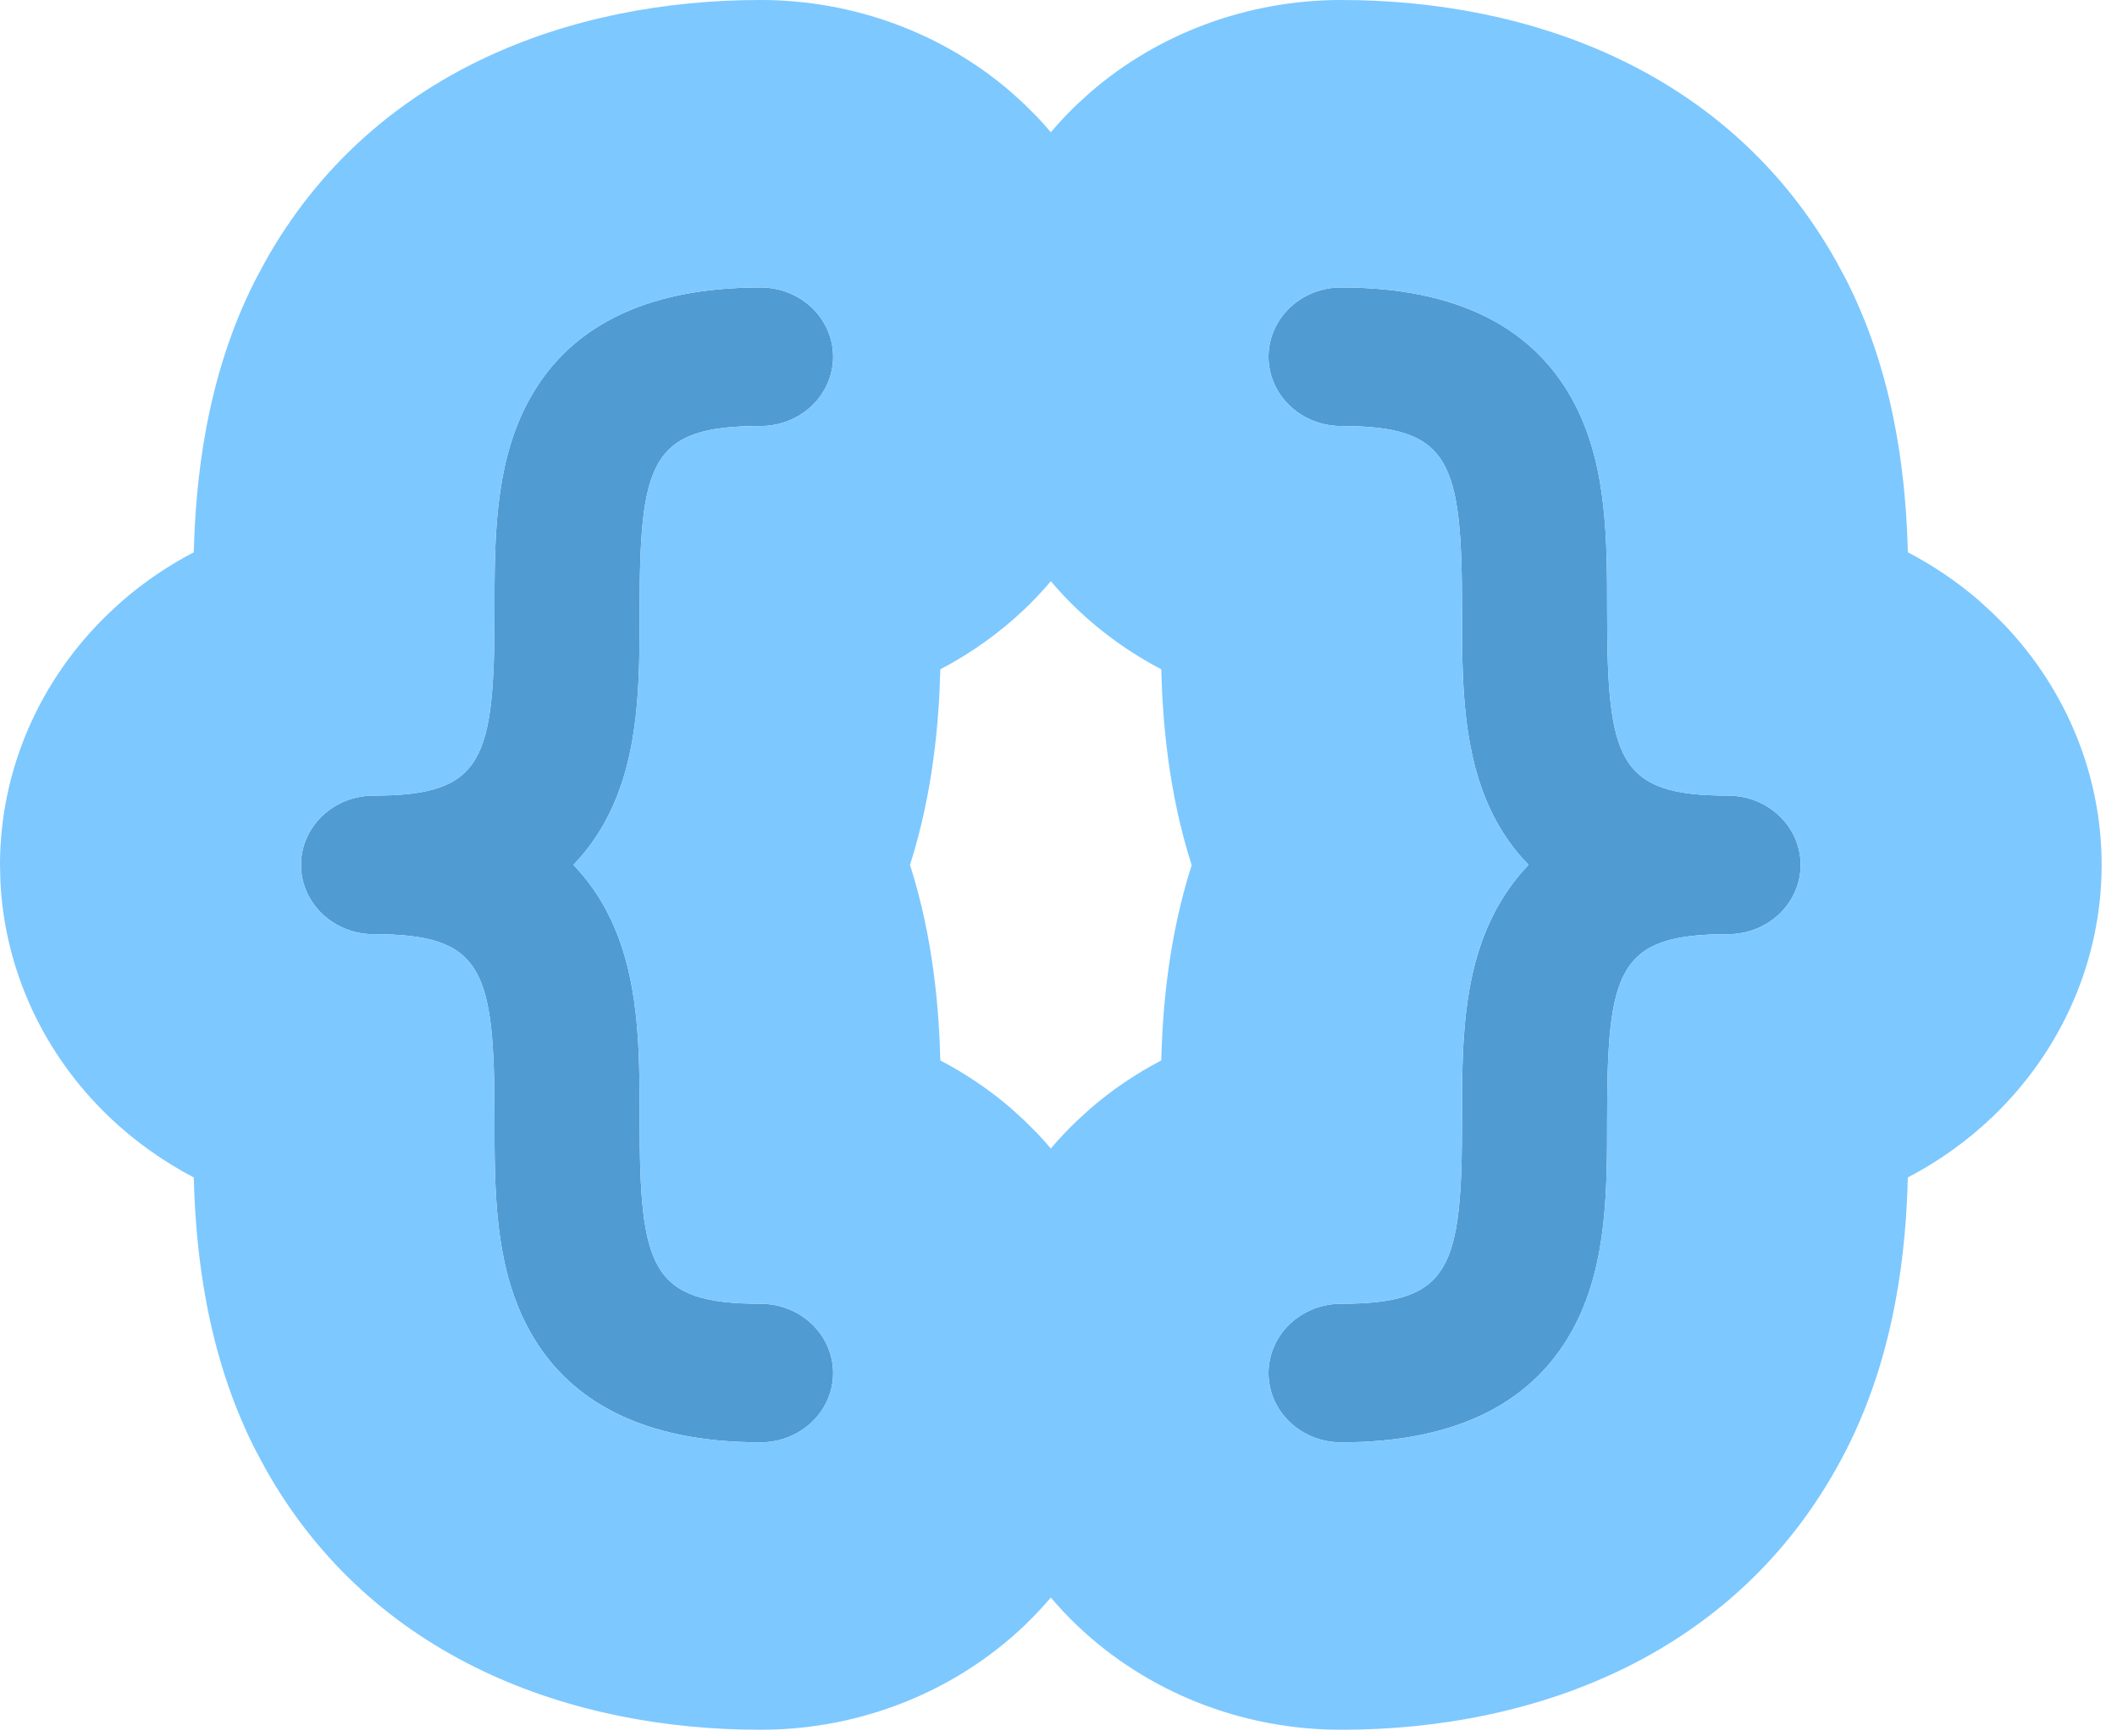
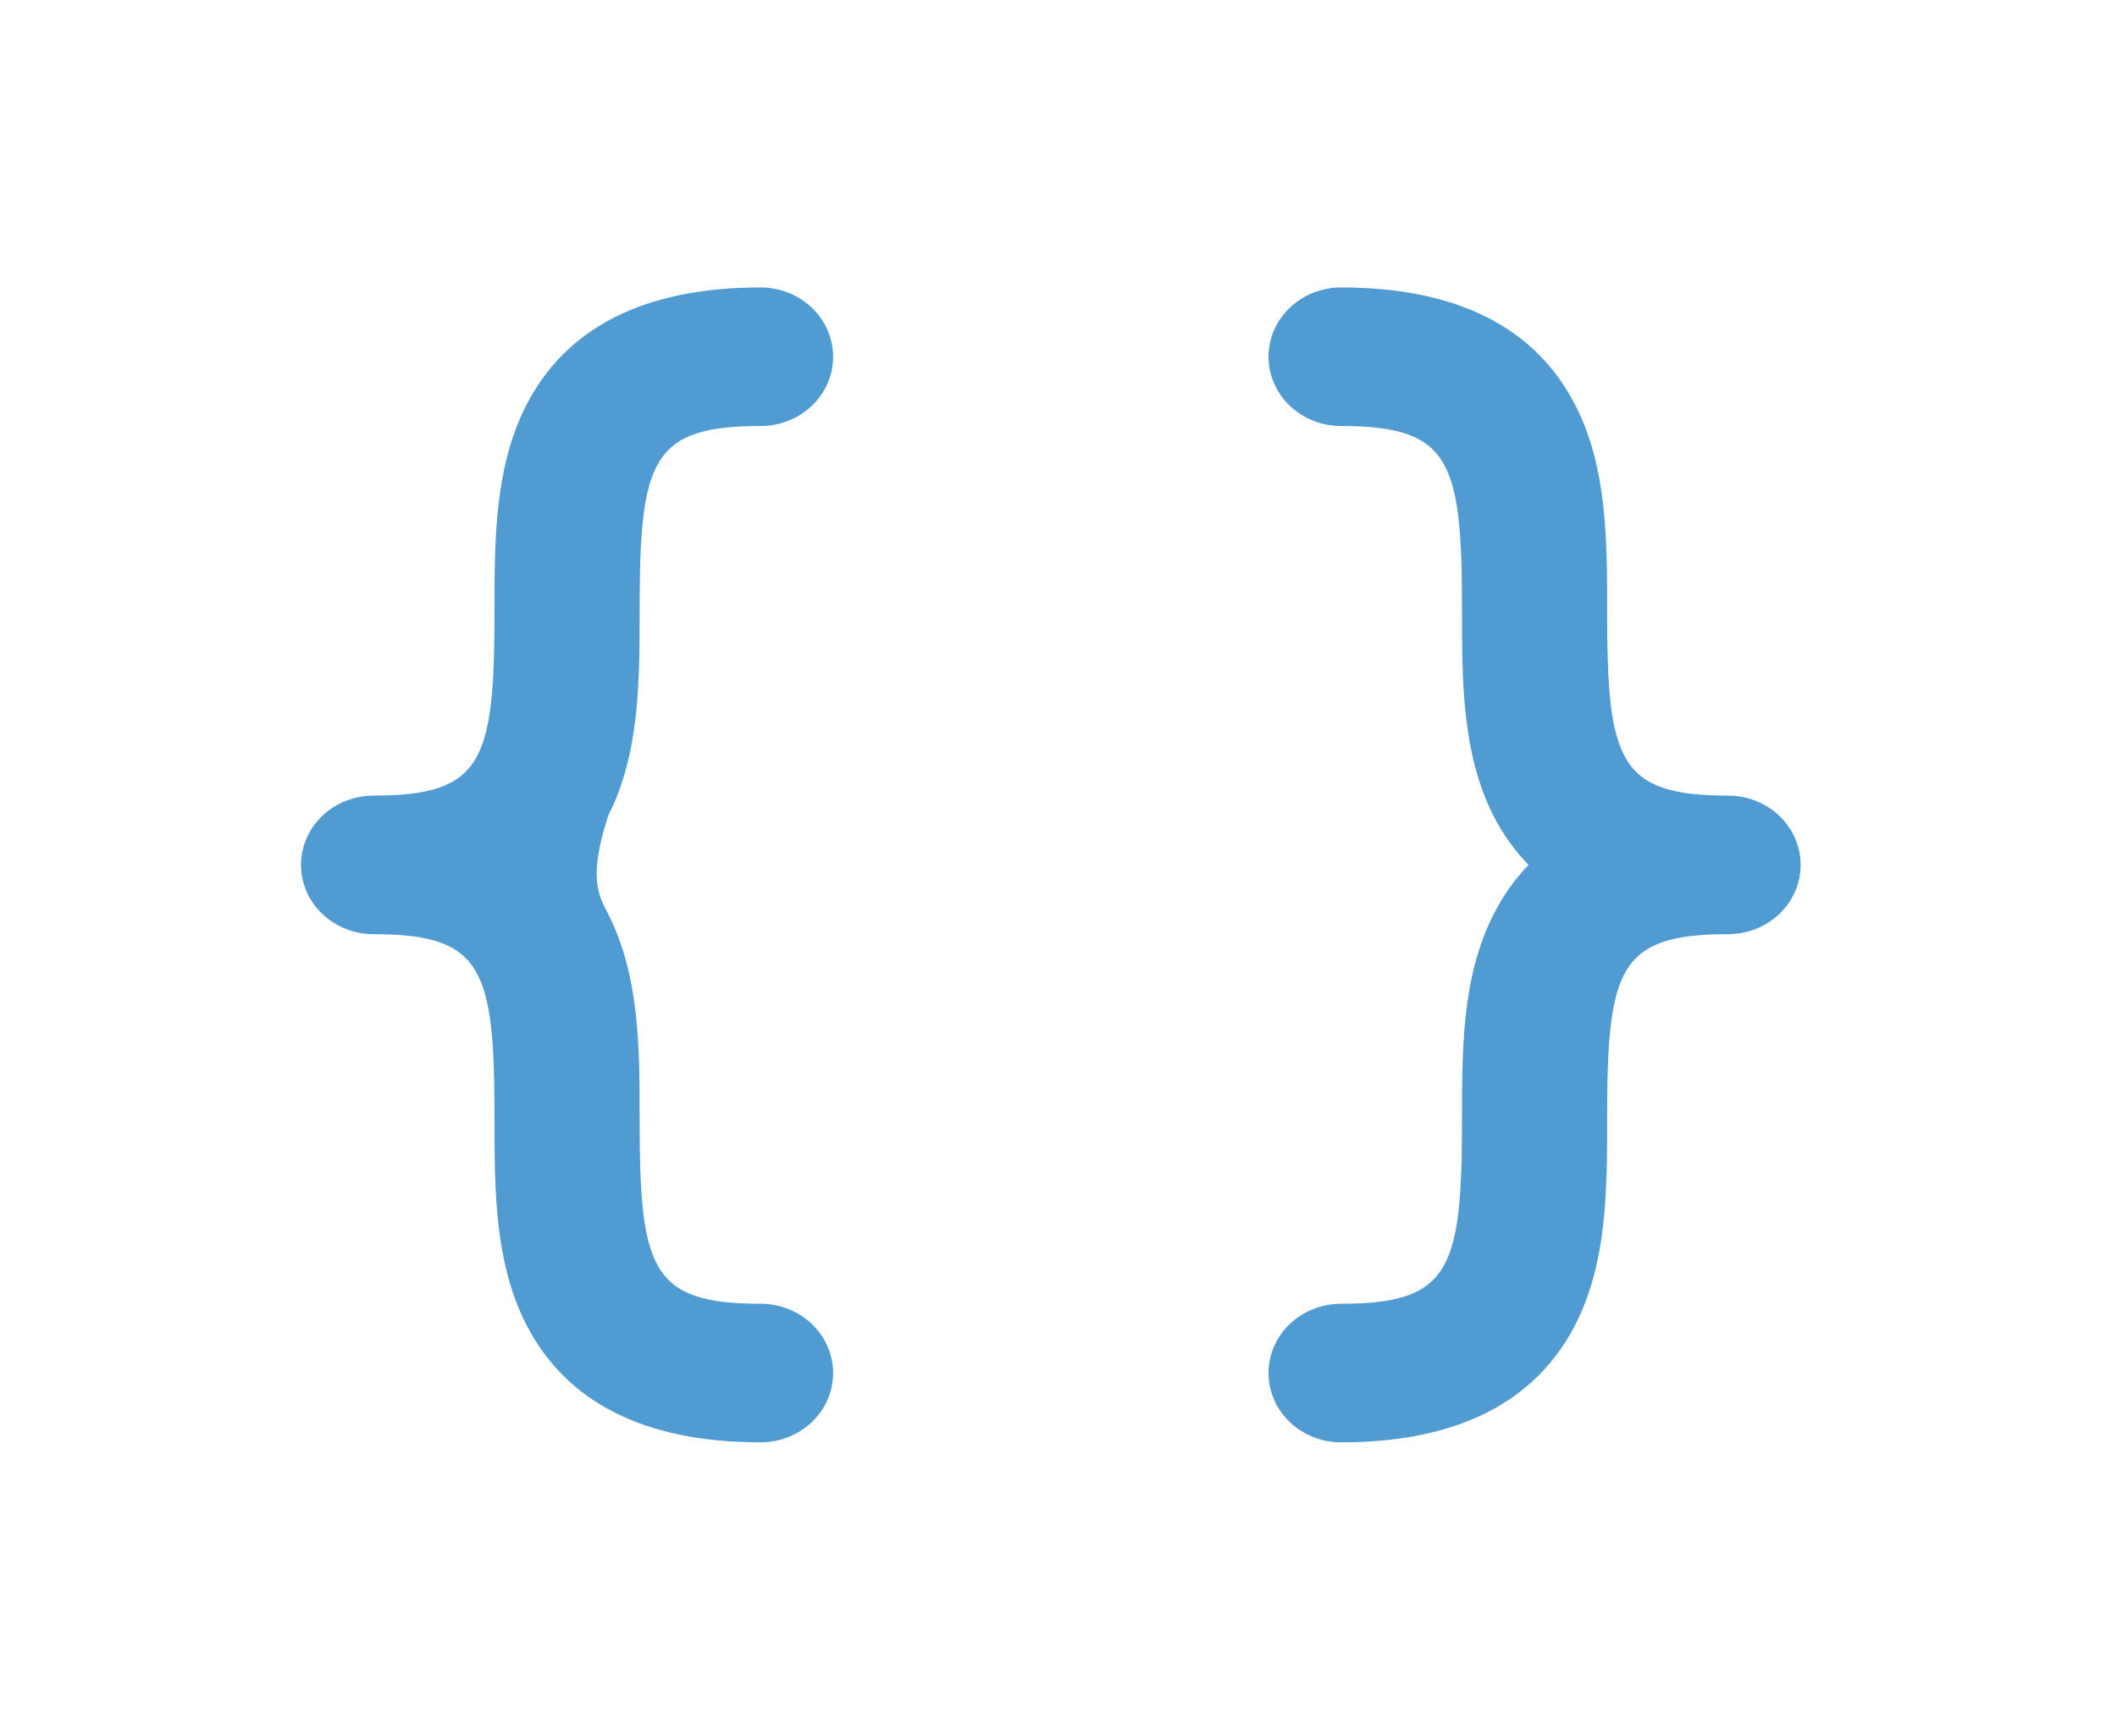
<svg xmlns="http://www.w3.org/2000/svg" fill="none" height="100%" overflow="visible" preserveAspectRatio="none" style="display: block;" viewBox="0 0 111 91" width="100%">
  <g id="Frame 22">
-     <path d="M31.889 42.771C31.417 43.71 30.803 44.578 30.066 45.347C30.803 46.116 31.417 46.984 31.889 47.924C33.538 51.172 33.538 54.984 33.538 58.669C33.538 66.522 34.121 68.357 39.879 68.357C40.888 68.357 41.855 68.74 42.569 69.421C43.282 70.103 43.683 71.027 43.683 71.99C43.683 72.954 43.282 73.878 42.569 74.559C41.855 75.241 40.888 75.623 39.879 75.623C33.81 75.623 29.669 73.534 27.577 69.414C25.928 66.165 25.928 62.353 25.928 58.669C25.928 50.815 25.345 48.98 19.587 48.98C18.578 48.98 17.61 48.597 16.897 47.916C16.183 47.235 15.782 46.311 15.782 45.347C15.782 44.383 16.183 43.459 16.897 42.778C17.61 42.097 18.578 41.714 19.587 41.714C25.345 41.714 25.928 39.879 25.928 32.026C25.928 28.341 25.928 24.529 27.577 21.28C29.669 17.16 33.81 15.071 39.879 15.071C40.888 15.071 41.855 15.454 42.569 16.135C43.282 16.816 43.683 17.74 43.683 18.704C43.683 19.668 43.282 20.592 42.569 21.273C41.855 21.954 40.888 22.337 39.879 22.337C34.121 22.337 33.538 24.172 33.538 32.026C33.538 35.71 33.538 39.522 31.889 42.771ZM90.608 41.714C84.85 41.714 84.266 39.879 84.266 32.026C84.266 28.341 84.266 24.529 82.618 21.28C80.525 17.16 76.384 15.071 70.316 15.071C69.307 15.071 68.339 15.454 67.626 16.135C66.912 16.816 66.511 17.74 66.511 18.704C66.511 19.668 66.912 20.592 67.626 21.273C68.339 21.954 69.307 22.337 70.316 22.337C76.074 22.337 76.657 24.172 76.657 32.026C76.657 35.71 76.657 39.522 78.306 42.771C78.783 43.711 79.402 44.579 80.145 45.347C79.408 46.116 78.794 46.984 78.322 47.924C76.657 51.172 76.657 54.984 76.657 58.669C76.657 66.522 76.074 68.357 70.316 68.357C69.307 68.357 68.339 68.74 67.626 69.421C66.912 70.103 66.511 71.027 66.511 71.99C66.511 72.954 66.912 73.878 67.626 74.559C68.339 75.241 69.307 75.623 70.316 75.623C76.384 75.623 80.525 73.534 82.618 69.414C84.266 66.165 84.266 62.353 84.266 58.669C84.266 50.815 84.85 48.98 90.608 48.98C91.617 48.98 92.584 48.597 93.298 47.916C94.011 47.235 94.412 46.311 94.412 45.347C94.412 44.383 94.011 43.459 93.298 42.778C92.584 42.097 91.617 41.714 90.608 41.714Z" fill="#509BD2" id="Vector" />
-     <path d="M70.316 0C80.184 0 90.661 3.674 96.288 13.713L96.819 14.705L96.821 14.707L97.138 15.359C99.47 20.302 99.945 25.451 100.033 28.956C101.363 29.653 102.615 30.496 103.754 31.481L104.457 32.122L105.128 32.793C108.382 36.224 110.195 40.697 110.195 45.347C110.195 50.308 108.13 55.064 104.457 58.572C103.135 59.834 101.643 60.892 100.033 61.736C99.941 65.395 99.429 70.848 96.821 75.987L96.819 75.989C91.34 86.779 80.503 90.694 70.316 90.694C65.121 90.694 60.14 88.723 56.467 85.215C55.981 84.751 55.526 84.265 55.097 83.76C54.669 84.265 54.213 84.751 53.728 85.215C50.054 88.723 45.073 90.694 39.879 90.694C30.01 90.694 19.533 87.02 13.906 76.982L13.376 75.989L13.374 75.987C10.765 70.848 10.254 65.395 10.161 61.736C8.552 60.892 7.059 59.834 5.738 58.572C2.294 55.283 0.264 50.897 0.024 46.274L0 45.347C0 40.386 2.065 35.63 5.738 32.122L6.44 31.481C7.58 30.496 8.831 29.653 10.161 28.956C10.254 25.297 10.766 19.845 13.374 14.707L13.376 14.705L13.906 13.713C19.533 3.674 30.01 0 39.879 0C44.749 0 49.432 1.731 53.025 4.838L53.728 5.479L54.399 6.15C54.641 6.405 54.872 6.668 55.097 6.934C55.526 6.429 55.981 5.943 56.467 5.479L57.169 4.838C60.762 1.731 65.446 0 70.316 0ZM39.879 15.071C33.811 15.071 29.67 17.16 27.577 21.28C25.929 24.528 25.928 28.341 25.928 32.026C25.928 39.879 25.345 41.714 19.587 41.714C18.578 41.714 17.61 42.096 16.896 42.778C16.183 43.459 15.782 44.383 15.782 45.347C15.782 46.311 16.183 47.235 16.896 47.916C17.61 48.598 18.578 48.98 19.587 48.98C25.345 48.98 25.928 50.815 25.928 58.669C25.928 62.353 25.929 66.166 27.577 69.415C29.67 73.535 33.811 75.623 39.879 75.623C40.761 75.623 41.613 75.331 42.29 74.801L42.569 74.559C43.283 73.878 43.683 72.954 43.683 71.99C43.683 71.027 43.283 70.102 42.569 69.421C41.856 68.74 40.888 68.357 39.879 68.357C34.121 68.357 33.538 66.522 33.538 58.669C33.538 54.984 33.537 51.171 31.888 47.923C31.416 46.983 30.802 46.116 30.065 45.347C30.802 44.579 31.416 43.711 31.888 42.772C33.537 39.523 33.538 35.71 33.538 32.026C33.538 24.172 34.121 22.337 39.879 22.337C40.761 22.337 41.613 22.044 42.29 21.515L42.569 21.273C43.283 20.592 43.683 19.668 43.683 18.704C43.683 17.74 43.283 16.816 42.569 16.135C41.856 15.453 40.888 15.071 39.879 15.071ZM70.316 15.071C69.307 15.071 68.339 15.453 67.625 16.135C66.912 16.816 66.511 17.74 66.511 18.704C66.511 19.668 66.912 20.592 67.625 21.273C68.339 21.955 69.307 22.337 70.316 22.337C76.074 22.337 76.657 24.172 76.657 32.026C76.657 35.71 76.658 39.523 78.306 42.772C78.783 43.712 79.403 44.58 80.145 45.347C79.408 46.116 78.794 46.983 78.322 47.923C76.657 51.171 76.657 54.984 76.657 58.669C76.657 66.522 76.074 68.357 70.316 68.357C69.307 68.357 68.339 68.74 67.625 69.421C66.912 70.102 66.511 71.027 66.511 71.99C66.511 72.954 66.912 73.878 67.625 74.559C68.339 75.241 69.307 75.623 70.316 75.623C76.384 75.623 80.525 73.535 82.617 69.415C84.266 66.166 84.266 62.353 84.266 58.669C84.266 50.815 84.85 48.98 90.608 48.98C91.617 48.98 92.585 48.598 93.298 47.916C94.012 47.235 94.412 46.311 94.412 45.347C94.412 44.383 94.012 43.459 93.298 42.778C92.585 42.096 91.617 41.714 90.608 41.714C84.85 41.714 84.266 39.879 84.266 32.026C84.266 28.341 84.266 24.528 82.617 21.28C80.525 17.16 76.384 15.071 70.316 15.071ZM55.097 30.474C54.669 30.979 54.213 31.465 53.728 31.929C52.406 33.191 50.913 34.249 49.304 35.093C49.236 37.81 48.933 41.515 47.715 45.347C48.933 49.178 49.236 52.883 49.304 55.599C50.634 56.296 51.886 57.139 53.025 58.124L53.728 58.765L54.399 59.436C54.641 59.691 54.872 59.953 55.097 60.218C55.525 59.714 55.982 59.229 56.467 58.765L57.169 58.124C58.308 57.139 59.559 56.296 60.888 55.599C60.957 52.888 61.261 49.188 62.482 45.36C61.26 41.523 60.957 37.813 60.888 35.093C59.279 34.249 57.788 33.19 56.467 31.929C55.981 31.465 55.526 30.979 55.097 30.474Z" fill="#7DC8FF" id="Vector (Stroke)" />
+     <path d="M31.889 42.771C30.803 46.116 31.417 46.984 31.889 47.924C33.538 51.172 33.538 54.984 33.538 58.669C33.538 66.522 34.121 68.357 39.879 68.357C40.888 68.357 41.855 68.74 42.569 69.421C43.282 70.103 43.683 71.027 43.683 71.99C43.683 72.954 43.282 73.878 42.569 74.559C41.855 75.241 40.888 75.623 39.879 75.623C33.81 75.623 29.669 73.534 27.577 69.414C25.928 66.165 25.928 62.353 25.928 58.669C25.928 50.815 25.345 48.98 19.587 48.98C18.578 48.98 17.61 48.597 16.897 47.916C16.183 47.235 15.782 46.311 15.782 45.347C15.782 44.383 16.183 43.459 16.897 42.778C17.61 42.097 18.578 41.714 19.587 41.714C25.345 41.714 25.928 39.879 25.928 32.026C25.928 28.341 25.928 24.529 27.577 21.28C29.669 17.16 33.81 15.071 39.879 15.071C40.888 15.071 41.855 15.454 42.569 16.135C43.282 16.816 43.683 17.74 43.683 18.704C43.683 19.668 43.282 20.592 42.569 21.273C41.855 21.954 40.888 22.337 39.879 22.337C34.121 22.337 33.538 24.172 33.538 32.026C33.538 35.71 33.538 39.522 31.889 42.771ZM90.608 41.714C84.85 41.714 84.266 39.879 84.266 32.026C84.266 28.341 84.266 24.529 82.618 21.28C80.525 17.16 76.384 15.071 70.316 15.071C69.307 15.071 68.339 15.454 67.626 16.135C66.912 16.816 66.511 17.74 66.511 18.704C66.511 19.668 66.912 20.592 67.626 21.273C68.339 21.954 69.307 22.337 70.316 22.337C76.074 22.337 76.657 24.172 76.657 32.026C76.657 35.71 76.657 39.522 78.306 42.771C78.783 43.711 79.402 44.579 80.145 45.347C79.408 46.116 78.794 46.984 78.322 47.924C76.657 51.172 76.657 54.984 76.657 58.669C76.657 66.522 76.074 68.357 70.316 68.357C69.307 68.357 68.339 68.74 67.626 69.421C66.912 70.103 66.511 71.027 66.511 71.99C66.511 72.954 66.912 73.878 67.626 74.559C68.339 75.241 69.307 75.623 70.316 75.623C76.384 75.623 80.525 73.534 82.618 69.414C84.266 66.165 84.266 62.353 84.266 58.669C84.266 50.815 84.85 48.98 90.608 48.98C91.617 48.98 92.584 48.597 93.298 47.916C94.011 47.235 94.412 46.311 94.412 45.347C94.412 44.383 94.011 43.459 93.298 42.778C92.584 42.097 91.617 41.714 90.608 41.714Z" fill="#509BD2" id="Vector" />
  </g>
</svg>